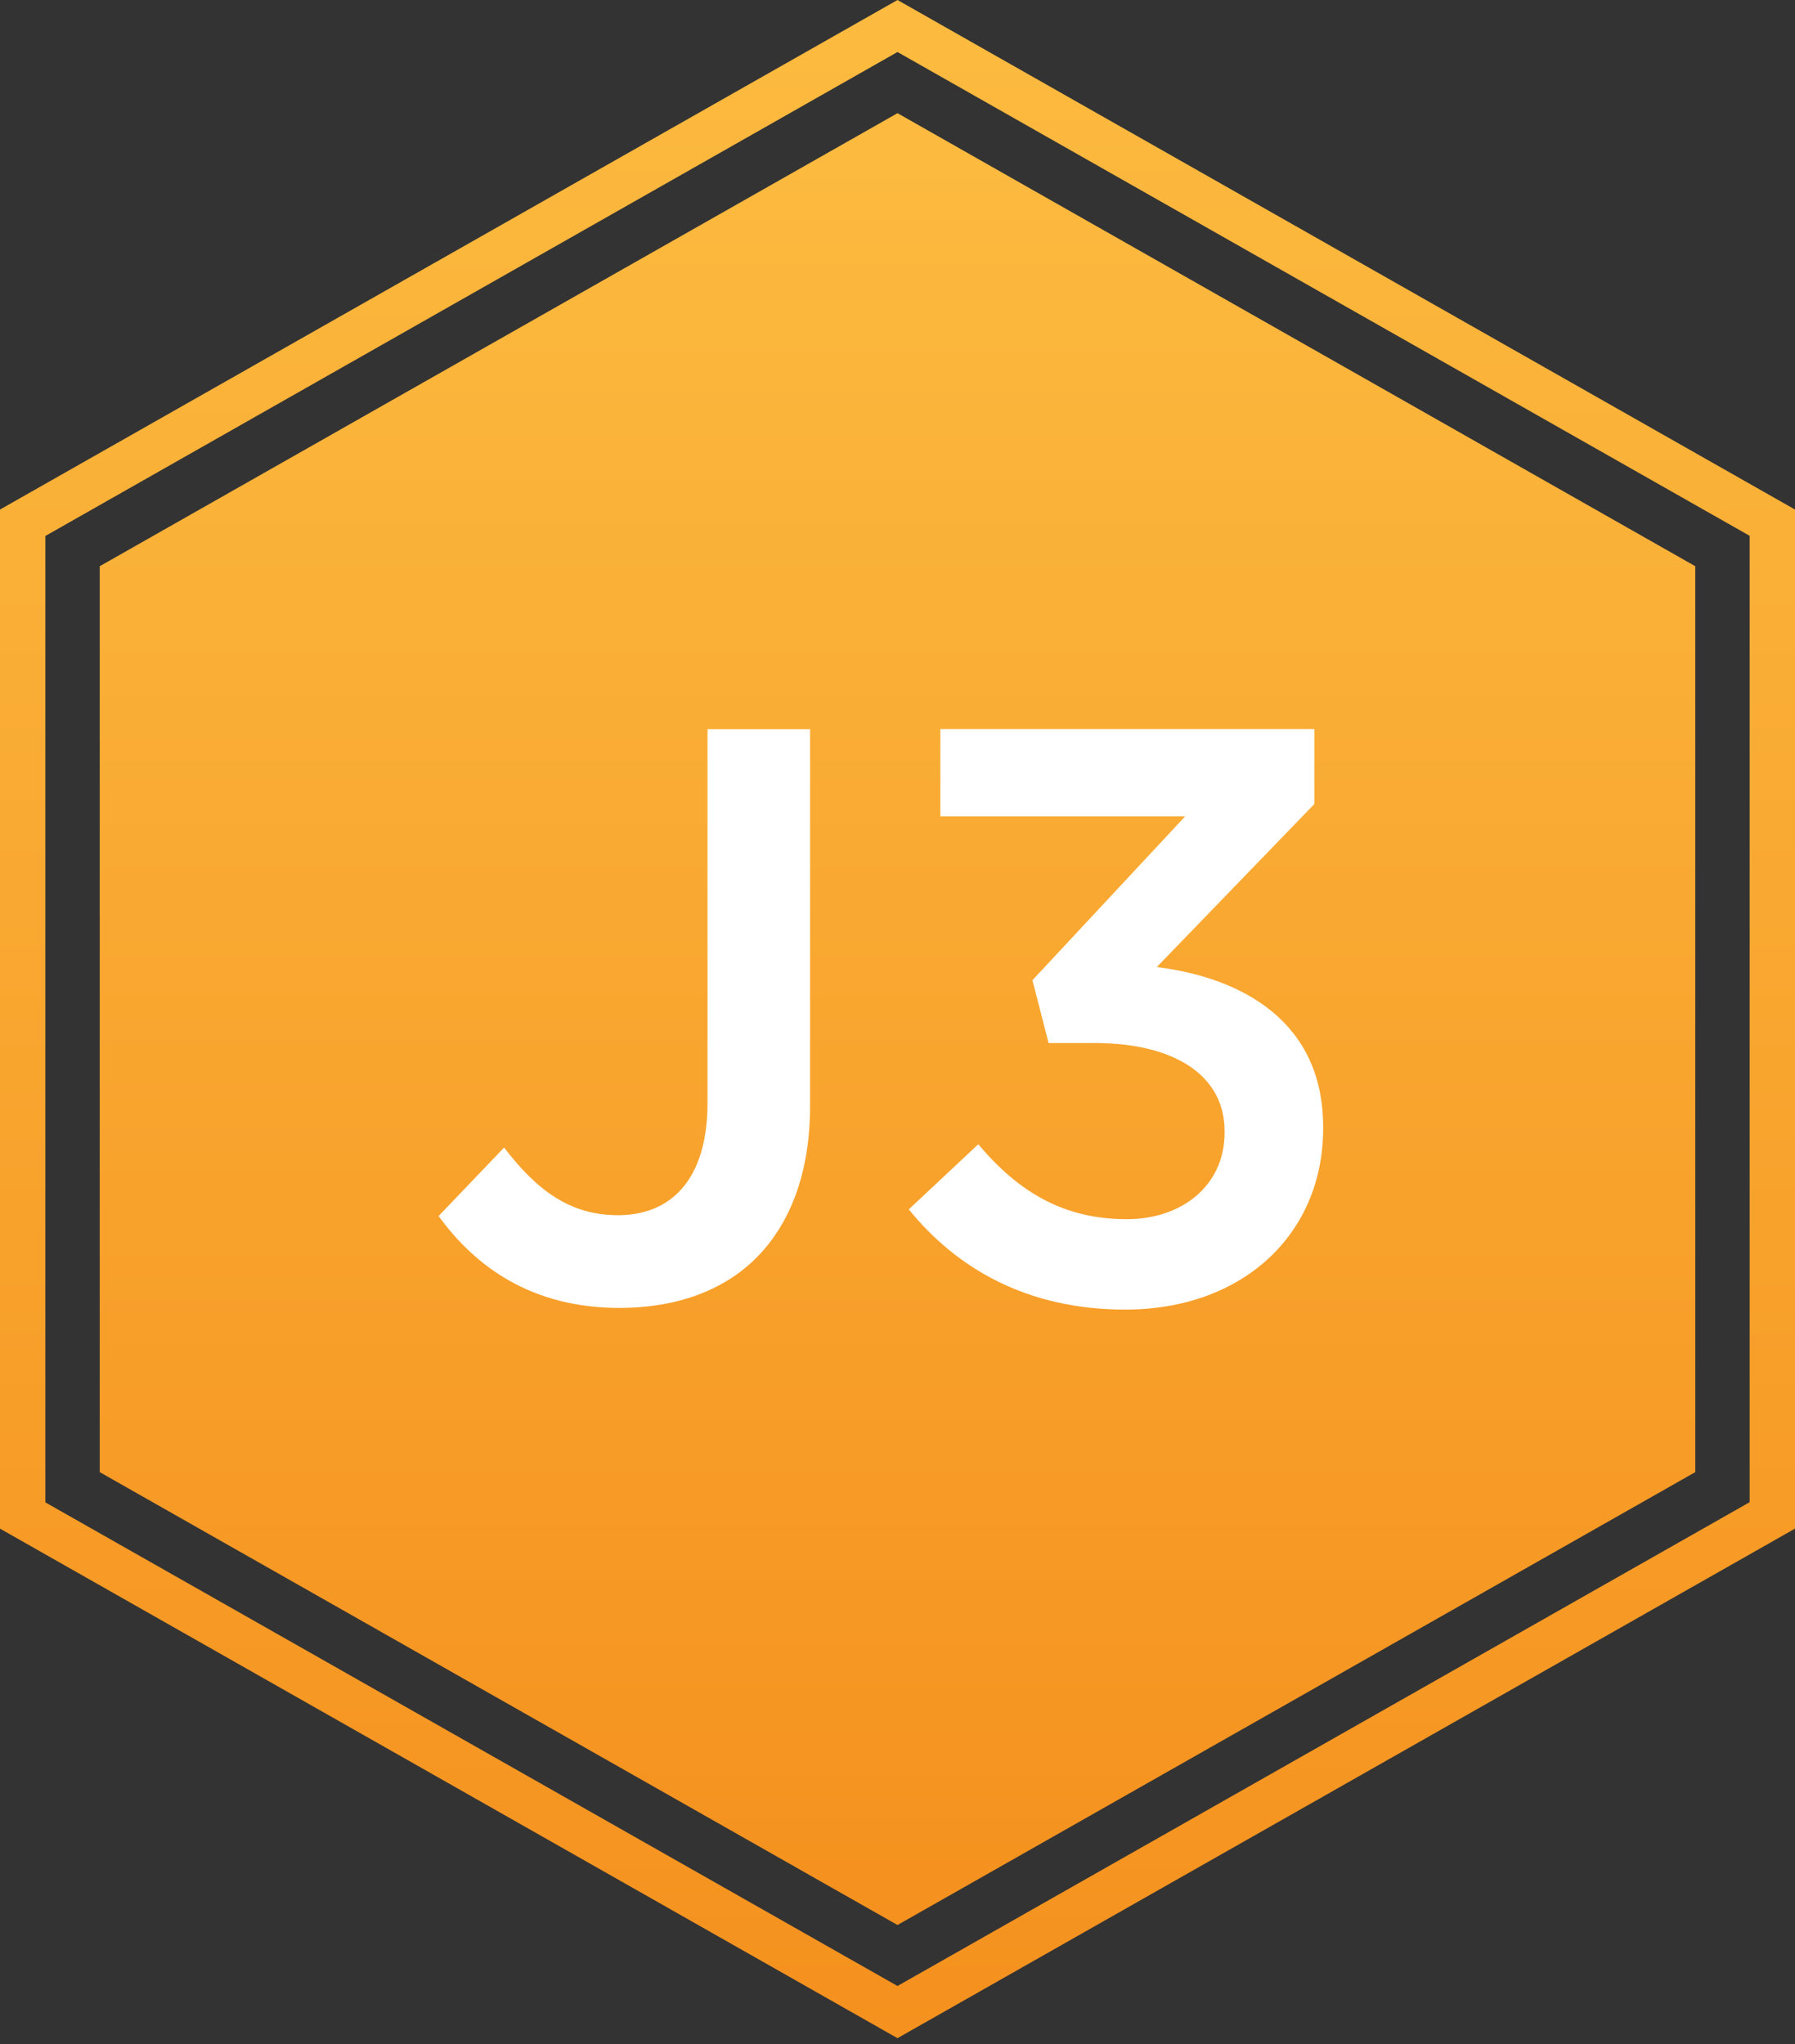
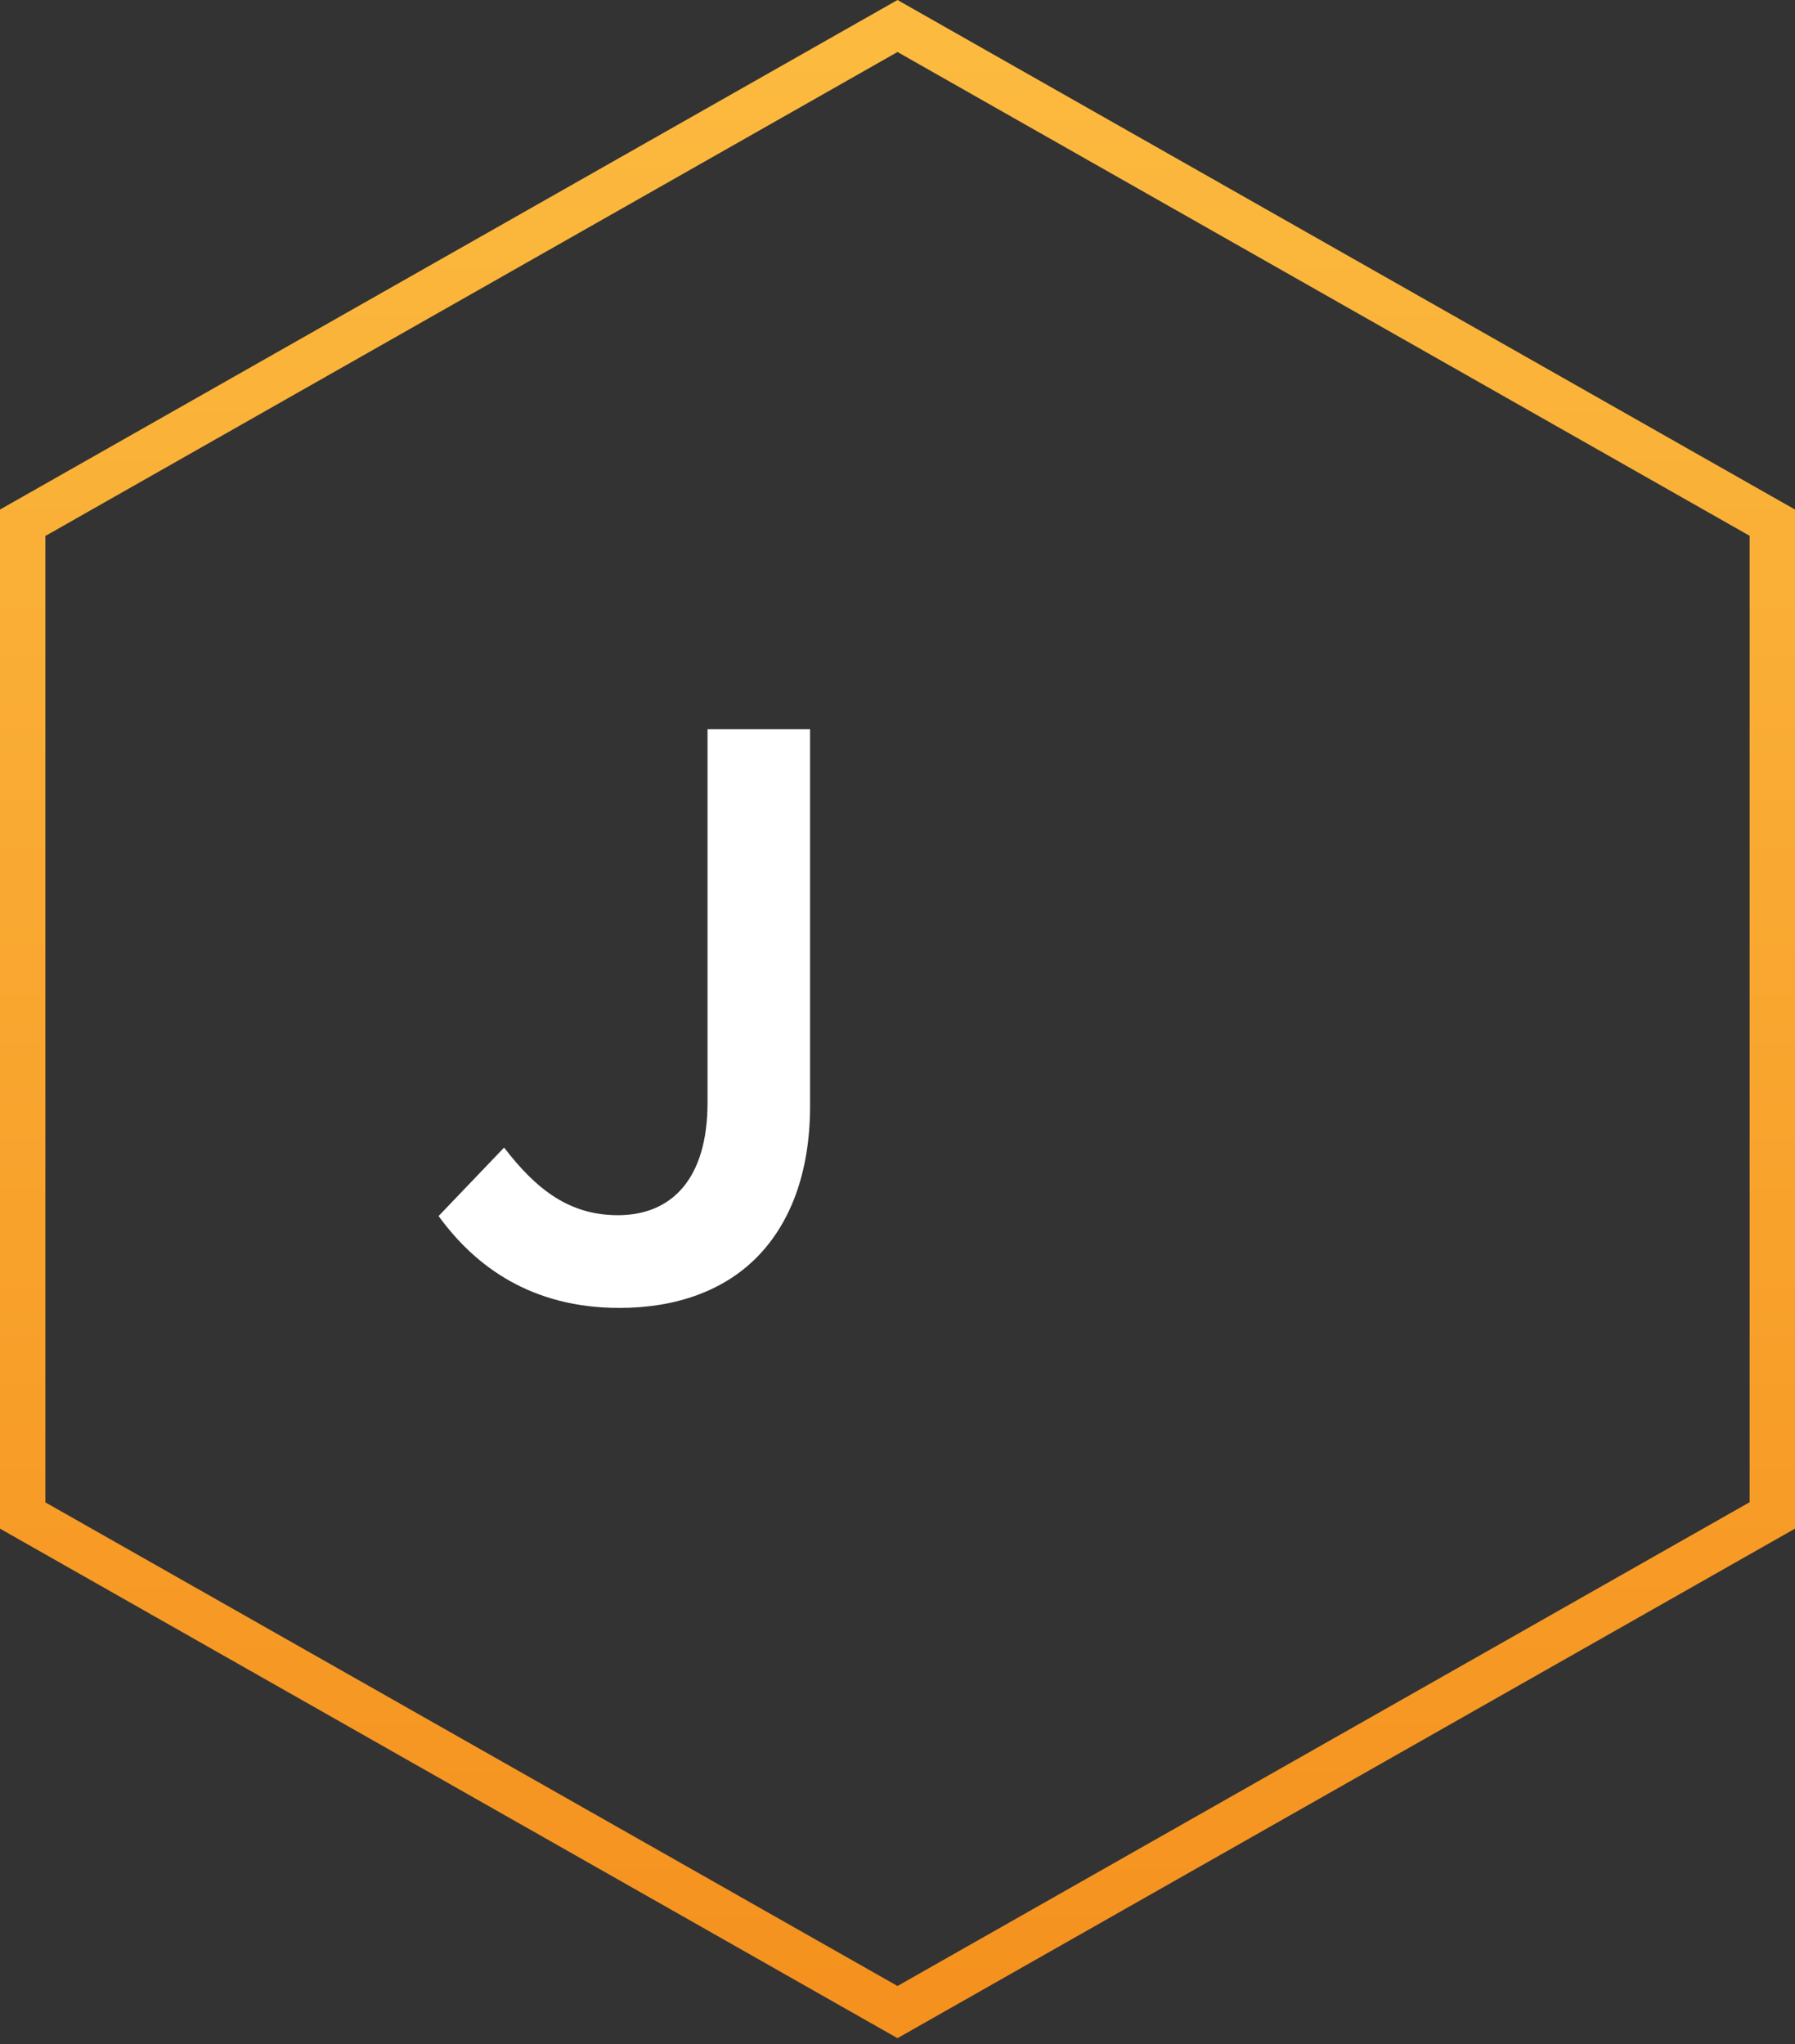
<svg xmlns="http://www.w3.org/2000/svg" xmlns:xlink="http://www.w3.org/1999/xlink" id="junior-3-gradient-hex" viewBox="0 0 108 123">
  <rect x="0" y="0" width="108" height="123" fill="#333333" stroke="none" />
  <defs>
    <linearGradient id="linear-gradient" x1="54" y1="115.83" x2="54" y2="6.81" gradientUnits="userSpaceOnUse">
      <stop offset="0" stop-color="#f5911e" />
      <stop offset="1" stop-color="#fcbb40" />
    </linearGradient>
    <linearGradient id="linear-gradient-2" y1="122.64" y2="0" xlink:href="#linear-gradient" />
  </defs>
-   <polygon points="102 88.58 102 34.07 54 6.81 6 34.07 6 88.58 54 115.83 102 88.58" fill="url(#linear-gradient)" stroke-width="0" />
  <g>
    <path d="M26.39,73.17l3.94-4.12c1.99,2.6,3.99,4.07,6.85,4.07,3.21,0,5.39-2.16,5.39-6.77v-22.47h6.17v22.66c0,4.07-1.22,7.11-3.21,9.12-1.99,2.01-4.86,3.04-8.26,3.04-5.25,0-8.65-2.45-10.89-5.54Z" fill="#fff" stroke-width="0" />
-     <path d="M54.68,72.77l4.18-3.92c2.43,2.89,5.15,4.51,8.94,4.51,3.35,0,5.88-2.06,5.88-5.2v-.1c0-3.38-3.06-5.3-7.82-5.3h-2.77l-.97-3.78,9.19-9.86h-14.73v-5.25h22.5v4.51l-9.48,9.81c5.15.64,10.01,3.29,10.01,9.62v.1c0,6.33-4.81,10.89-11.91,10.89-5.93,0-10.16-2.5-13.02-6.03Z" fill="#fff" stroke-width="0" />
  </g>
  <path d="M54,3.13l51.27,29.11v58.15l-51.27,29.11L2.73,90.4v-58.15L54,3.13M54,0L0,30.66v61.32l54,30.66,54-30.66V30.66L54,0h0Z" fill="url(#linear-gradient-2)" stroke-width="0" />
</svg>